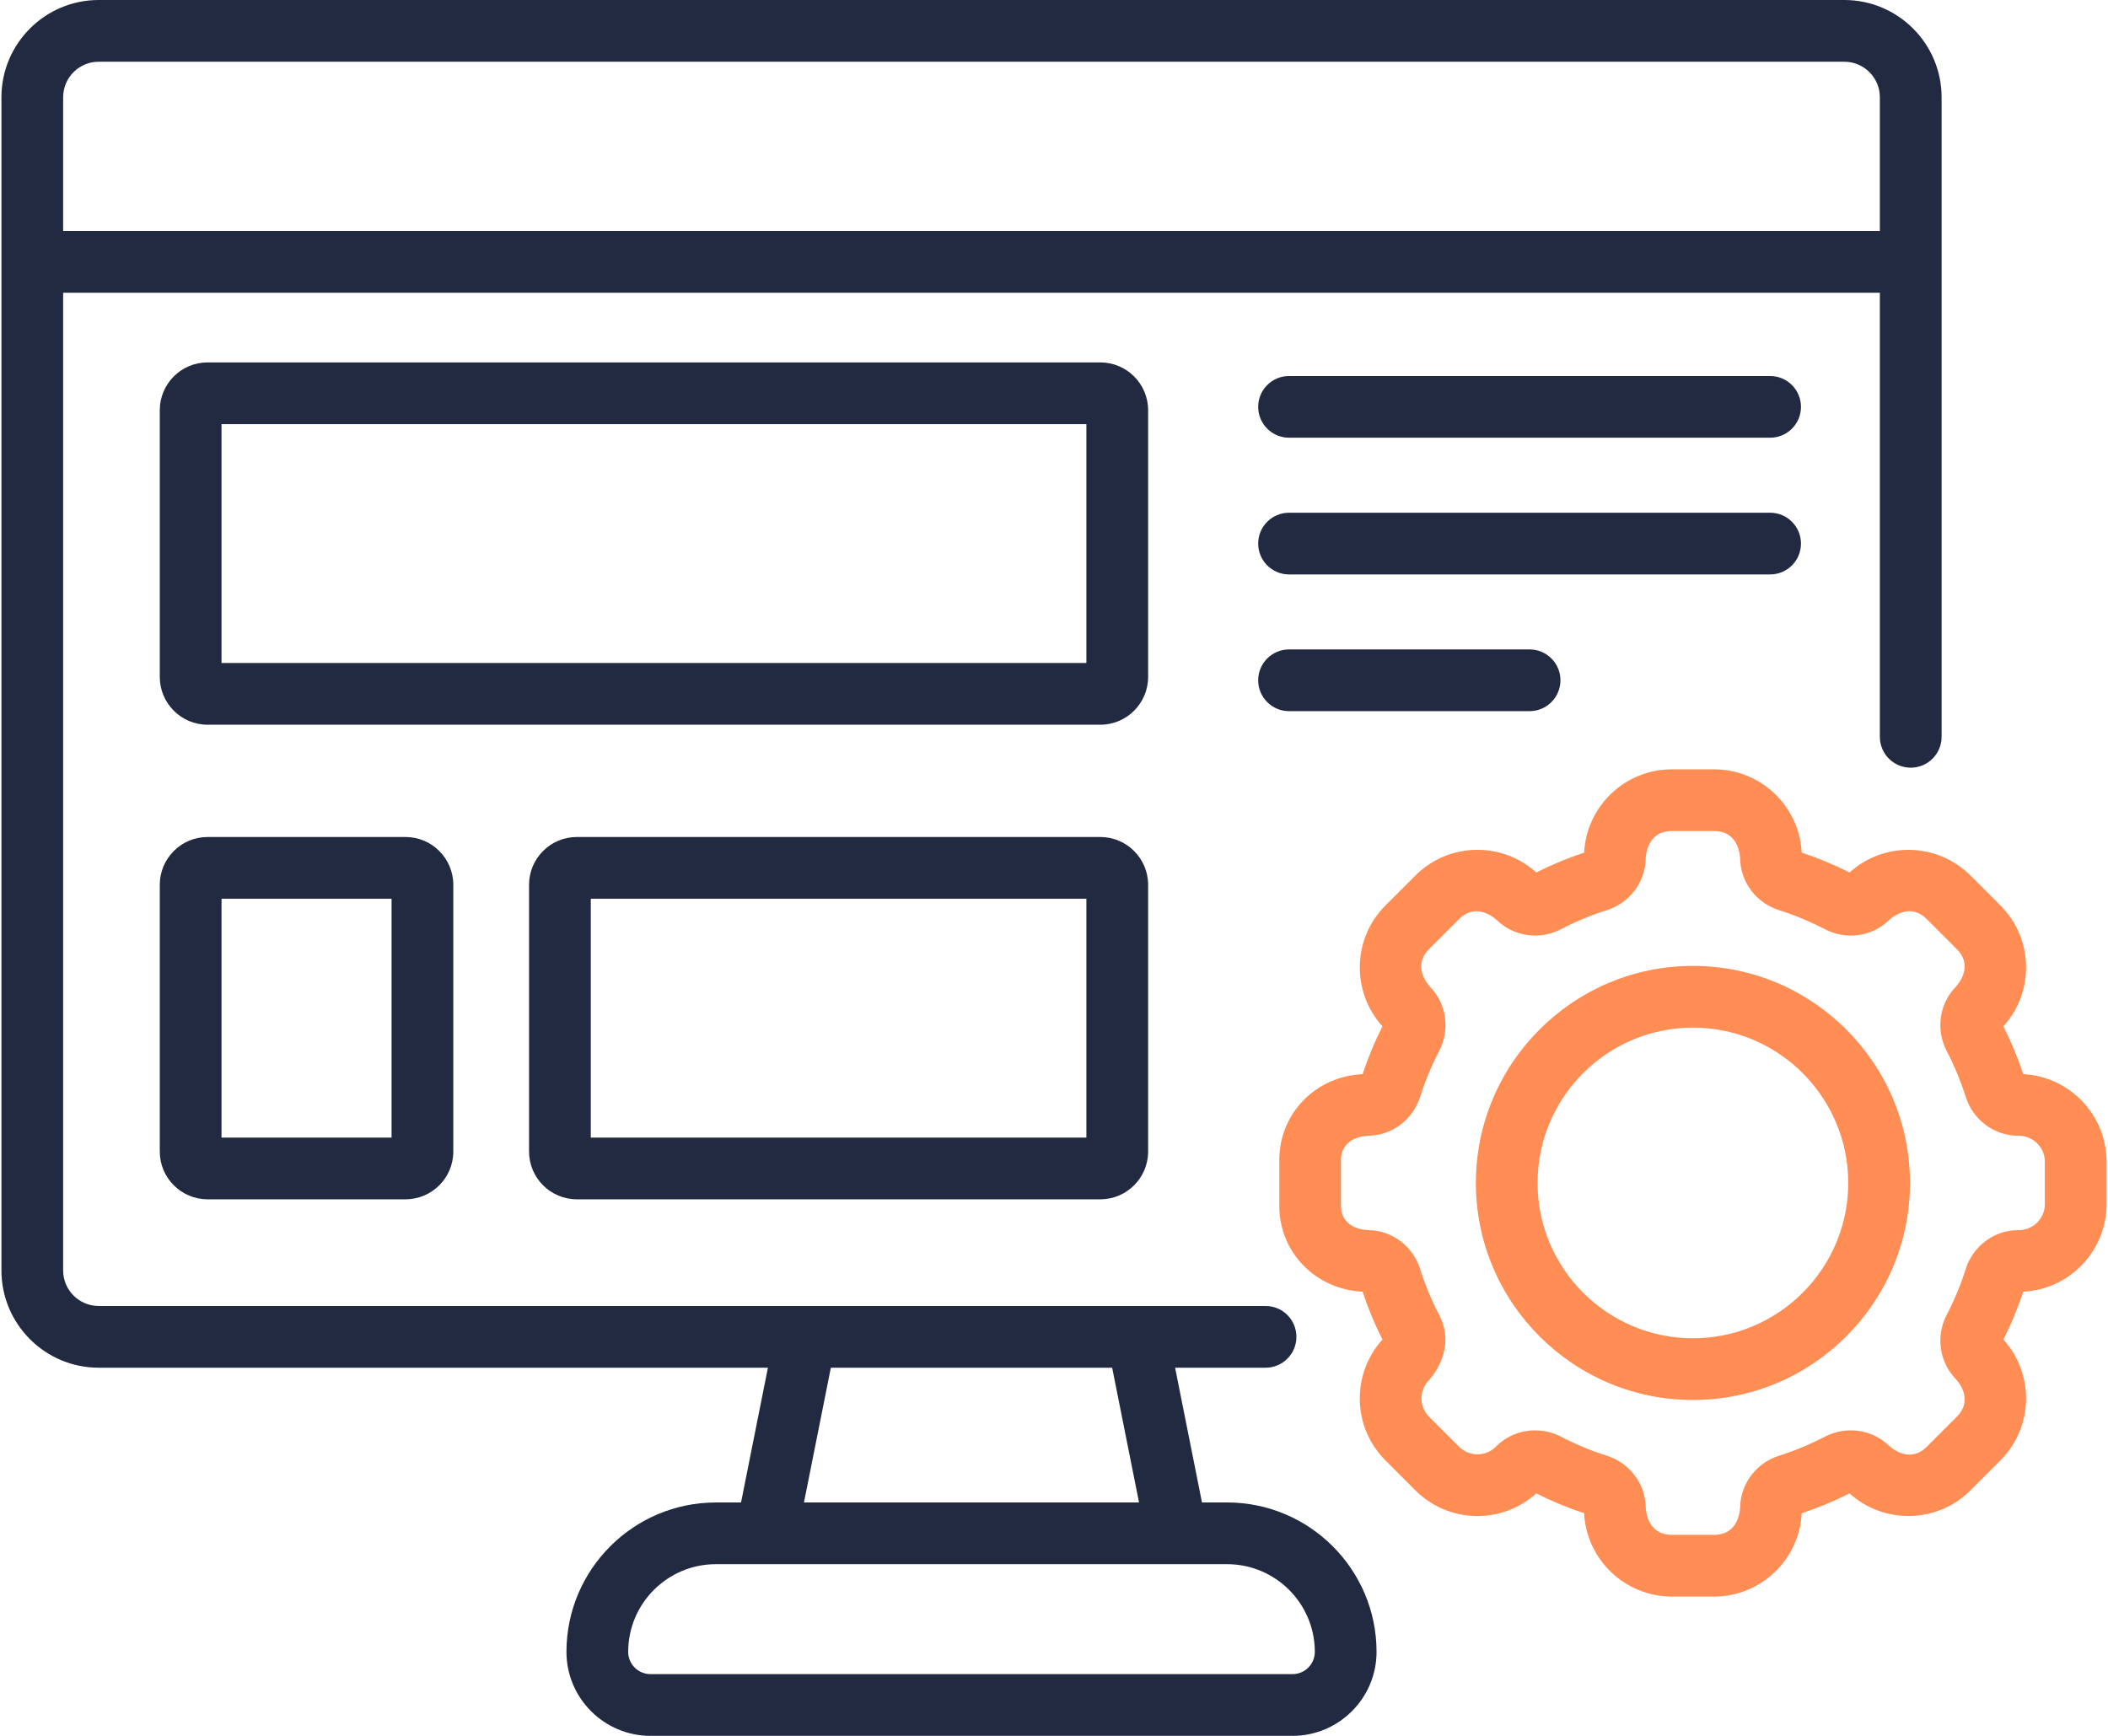
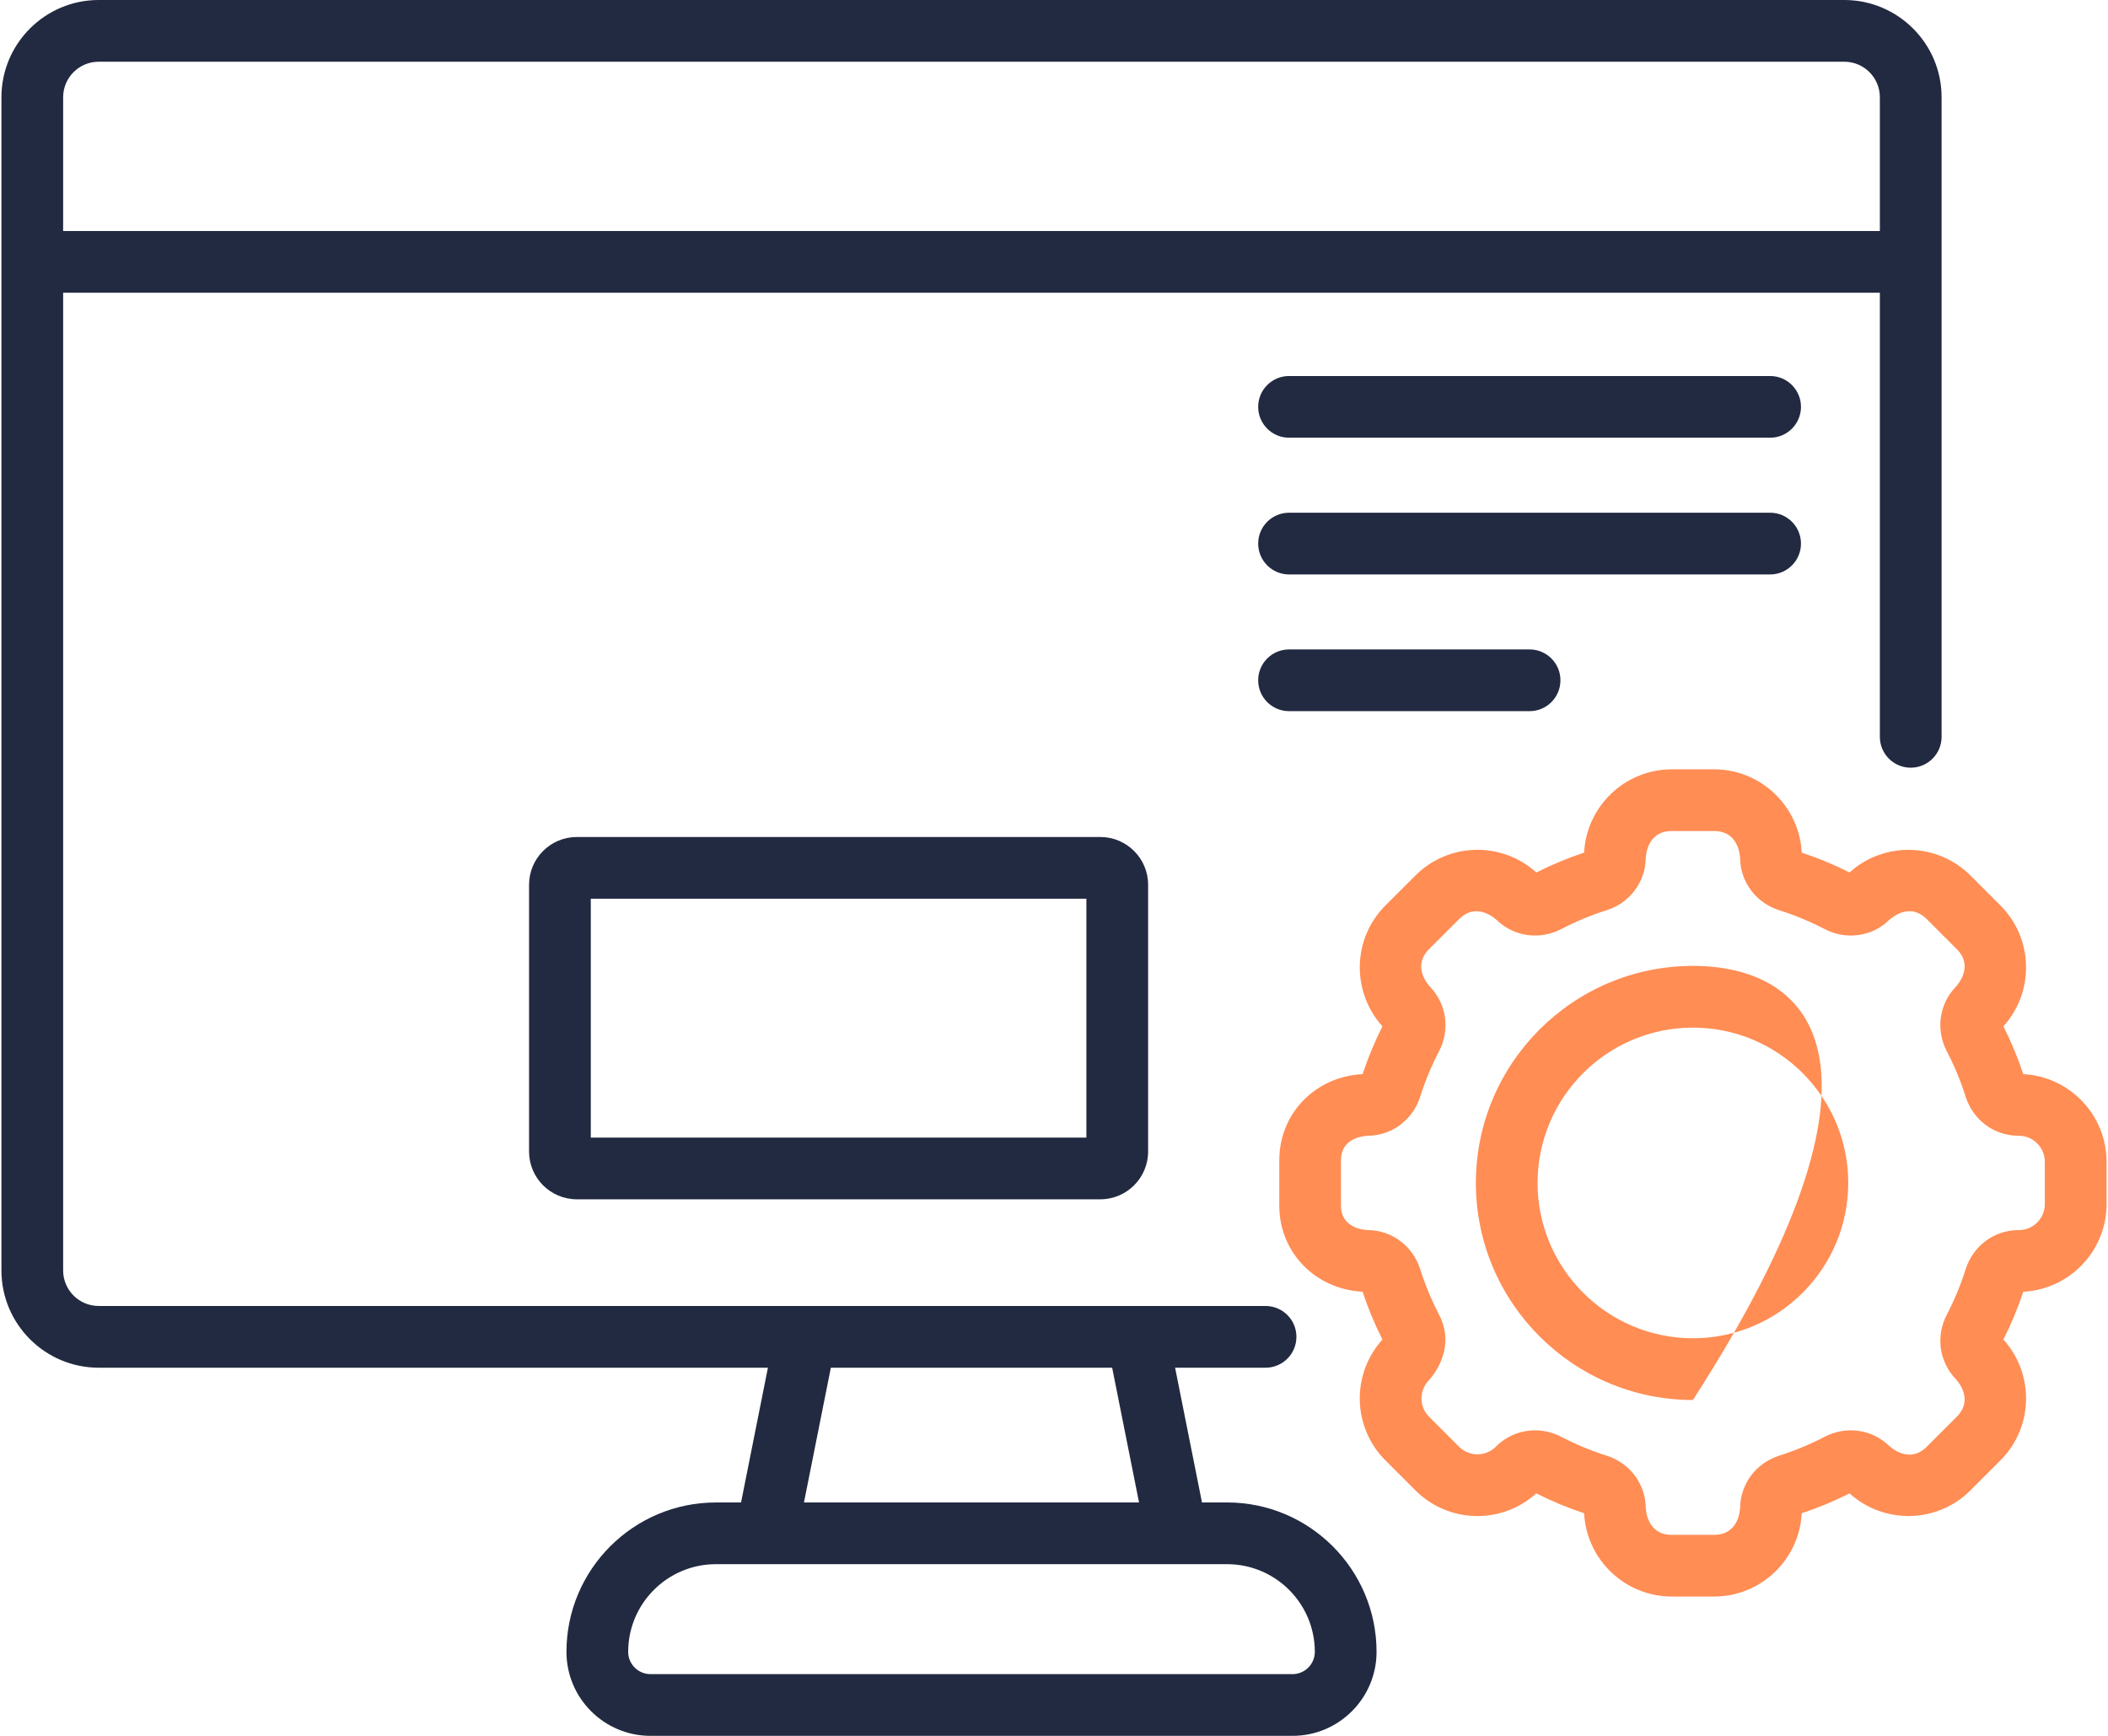
<svg xmlns="http://www.w3.org/2000/svg" width="85" height="70" viewBox="0 0 85 70" fill="none">
  <path d="M51.978 26.189C51.291 26.189 50.733 26.746 50.733 27.433C50.733 28.121 51.291 28.678 51.978 28.678H61.677C62.364 28.678 62.921 28.121 62.921 27.433C62.921 26.746 62.364 26.189 61.677 26.189H51.978Z" fill="#222A41" />
  <path d="M71.376 15.163H51.978C51.291 15.163 50.733 15.72 50.733 16.407C50.733 17.094 51.291 17.651 51.978 17.651H71.376C72.063 17.651 72.62 17.094 72.62 16.407C72.62 15.72 72.063 15.163 71.376 15.163Z" fill="#222A41" />
  <path d="M72.62 21.92C72.62 21.233 72.063 20.676 71.376 20.676H51.978C51.291 20.676 50.733 21.233 50.733 21.92C50.733 22.608 51.291 23.165 51.978 23.165H71.376C72.063 23.165 72.62 22.608 72.62 21.92Z" fill="#222A41" />
  <path d="M81.583 43.316C81.366 42.658 81.097 42.011 80.782 41.388C82.038 40.002 82.004 37.855 80.659 36.511L79.455 35.307C78.116 33.968 75.961 33.928 74.578 35.184C73.956 34.869 73.308 34.6 72.65 34.383C72.556 32.515 71.006 31.024 69.115 31.024H67.412C65.52 31.024 63.971 32.515 63.876 34.383C63.218 34.6 62.571 34.869 61.948 35.184C60.562 33.928 58.416 33.963 57.072 35.307L55.867 36.511C54.502 37.877 54.51 40.03 55.744 41.388C55.43 42.01 55.161 42.657 54.944 43.316C53.045 43.407 51.584 44.899 51.584 46.788V48.618C51.584 50.503 53.039 51.993 54.943 52.09C55.161 52.749 55.429 53.397 55.744 54.018C54.488 55.405 54.523 57.551 55.867 58.895L57.071 60.099C58.4 61.428 60.537 61.493 61.947 60.222C62.57 60.537 63.218 60.806 63.876 61.023C63.971 62.892 65.52 64.382 67.412 64.382H69.115C71.006 64.382 72.555 62.892 72.65 61.023C73.308 60.806 73.955 60.537 74.578 60.222C75.966 61.478 78.117 61.438 79.455 60.099L80.659 58.895C82.003 57.551 82.038 55.405 80.782 54.018C81.097 53.396 81.365 52.749 81.583 52.09C83.451 51.996 84.942 50.446 84.942 48.555V46.852C84.942 44.96 83.451 43.411 81.583 43.316ZM82.454 48.555C82.454 49.134 81.982 49.606 81.403 49.606L81.377 49.606C81.376 49.606 81.36 49.606 81.358 49.606C80.398 49.617 79.556 50.25 79.261 51.18C79.063 51.809 78.806 52.428 78.499 53.017C78.048 53.883 78.195 54.927 78.868 55.617C78.874 55.633 79.636 56.399 78.899 57.135L77.695 58.339C76.959 59.076 76.192 58.312 76.175 58.306C75.487 57.635 74.443 57.488 73.577 57.939C72.987 58.246 72.369 58.503 71.74 58.702C70.81 58.996 70.177 59.839 70.166 60.803C70.159 60.82 70.151 61.894 69.115 61.894H67.412C66.373 61.894 66.367 60.816 66.36 60.799C66.349 59.839 65.716 58.996 64.786 58.702C64.157 58.503 63.539 58.246 62.949 57.939C62.615 57.765 62.254 57.68 61.898 57.68C60.898 57.68 60.336 58.327 60.318 58.339C59.907 58.75 59.242 58.75 58.831 58.339L57.627 57.135C57.223 56.732 57.207 56.069 57.632 55.644C57.64 55.627 58.776 54.454 58.027 53.017C57.721 52.428 57.464 51.81 57.265 51.18C56.971 50.25 56.128 49.617 55.175 49.606C55.158 49.6 54.072 49.609 54.072 48.618V46.788C54.072 45.802 55.151 45.807 55.168 45.8C56.128 45.789 56.971 45.156 57.265 44.226C57.464 43.597 57.721 42.979 58.028 42.389C58.478 41.523 58.331 40.48 57.663 39.795C57.657 39.778 56.888 39.01 57.627 38.271L58.831 37.067C59.567 36.331 60.334 37.093 60.351 37.1C61.039 37.771 62.083 37.918 62.949 37.468C63.539 37.16 64.157 36.904 64.786 36.705C65.716 36.41 66.349 35.568 66.36 34.602C66.367 34.586 66.375 33.512 67.412 33.512H69.114C70.153 33.512 70.159 34.591 70.166 34.608C70.177 35.568 70.81 36.411 71.74 36.705C72.369 36.904 72.987 37.16 73.577 37.467C74.442 37.919 75.487 37.771 76.166 37.108C76.183 37.101 76.953 36.324 77.695 37.067L78.899 38.271C79.637 39.009 78.872 39.775 78.866 39.791C78.195 40.479 78.047 41.523 78.498 42.389C78.805 42.979 79.062 43.597 79.261 44.226C79.555 45.156 80.398 45.789 81.352 45.8L81.402 45.8C81.982 45.8 82.453 46.272 82.453 46.852V48.555H82.454Z" fill="#FF8D54" />
-   <path d="M68.263 38.951C63.437 38.951 59.511 42.877 59.511 47.703C59.511 52.529 63.437 56.456 68.263 56.456C73.089 56.456 77.015 52.529 77.015 47.703C77.015 42.877 73.089 38.951 68.263 38.951ZM68.263 53.967C64.809 53.967 61.999 51.157 61.999 47.703C61.999 44.249 64.809 41.44 68.263 41.44C71.717 41.44 74.526 44.249 74.526 47.703C74.526 51.157 71.717 53.967 68.263 53.967Z" fill="#FF8D54" />
+   <path d="M68.263 38.951C63.437 38.951 59.511 42.877 59.511 47.703C59.511 52.529 63.437 56.456 68.263 56.456C77.015 42.877 73.089 38.951 68.263 38.951ZM68.263 53.967C64.809 53.967 61.999 51.157 61.999 47.703C61.999 44.249 64.809 41.44 68.263 41.44C71.717 41.44 74.526 44.249 74.526 47.703C74.526 51.157 71.717 53.967 68.263 53.967Z" fill="#FF8D54" />
  <path d="M49.481 60.588H48.467L47.383 55.154H51.031C51.718 55.154 52.275 54.597 52.275 53.91C52.275 53.222 51.718 52.665 51.031 52.665H45.878C45.874 52.665 45.871 52.665 45.867 52.665C44.033 52.665 5.736 52.665 3.98 52.665C3.189 52.665 2.546 52.023 2.546 51.232V11.805H75.801V29.713C75.801 30.401 76.358 30.958 77.045 30.958C77.733 30.958 78.29 30.401 78.29 29.713V3.922C78.29 1.759 76.53 0 74.368 0H3.979C1.817 0 0.058 1.759 0.058 3.922V51.233C0.058 53.395 1.817 55.154 3.979 55.154H30.965L29.881 60.589H28.866C25.544 60.589 22.841 63.291 22.841 66.613C22.841 68.481 24.361 70 26.229 70H52.118C53.986 70 55.506 68.481 55.506 66.613C55.506 63.291 52.803 60.588 49.481 60.588ZM3.979 2.489H74.368C75.158 2.489 75.801 3.132 75.801 3.922V9.317H2.546V3.922C2.546 3.132 3.189 2.489 3.979 2.489ZM33.502 55.154H44.845L45.929 60.588H32.418L33.502 55.154ZM52.118 67.511H26.229C25.733 67.511 25.33 67.108 25.33 66.613C25.33 64.663 26.916 63.077 28.866 63.077H49.481C51.431 63.077 53.017 64.663 53.017 66.613C53.017 67.108 52.614 67.511 52.118 67.511Z" fill="#222A41" />
-   <path d="M46.295 16.541C46.295 15.479 45.431 14.615 44.369 14.615H8.369C7.307 14.615 6.443 15.479 6.443 16.541V27.299C6.443 28.361 7.307 29.225 8.369 29.225H44.369C45.431 29.225 46.295 28.361 46.295 27.299V16.541H46.295ZM43.806 26.736H8.932V17.104H43.806V26.736Z" fill="#222A41" />
-   <path d="M8.369 33.753C7.307 33.753 6.443 34.617 6.443 35.679V46.437C6.443 47.499 7.307 48.363 8.369 48.363H16.352C17.414 48.363 18.278 47.499 18.278 46.437V35.679C18.278 34.617 17.414 33.753 16.352 33.753H8.369ZM15.789 45.874H8.932V36.242H15.789V45.874Z" fill="#222A41" />
  <path d="M44.369 33.753H23.259C22.197 33.753 21.333 34.617 21.333 35.679V46.437C21.333 47.499 22.197 48.363 23.259 48.363H44.369C45.431 48.363 46.295 47.499 46.295 46.437V35.679C46.295 34.617 45.431 33.753 44.369 33.753ZM43.806 45.874H23.822V36.242H43.806V45.874Z" fill="#222A41" />
</svg>